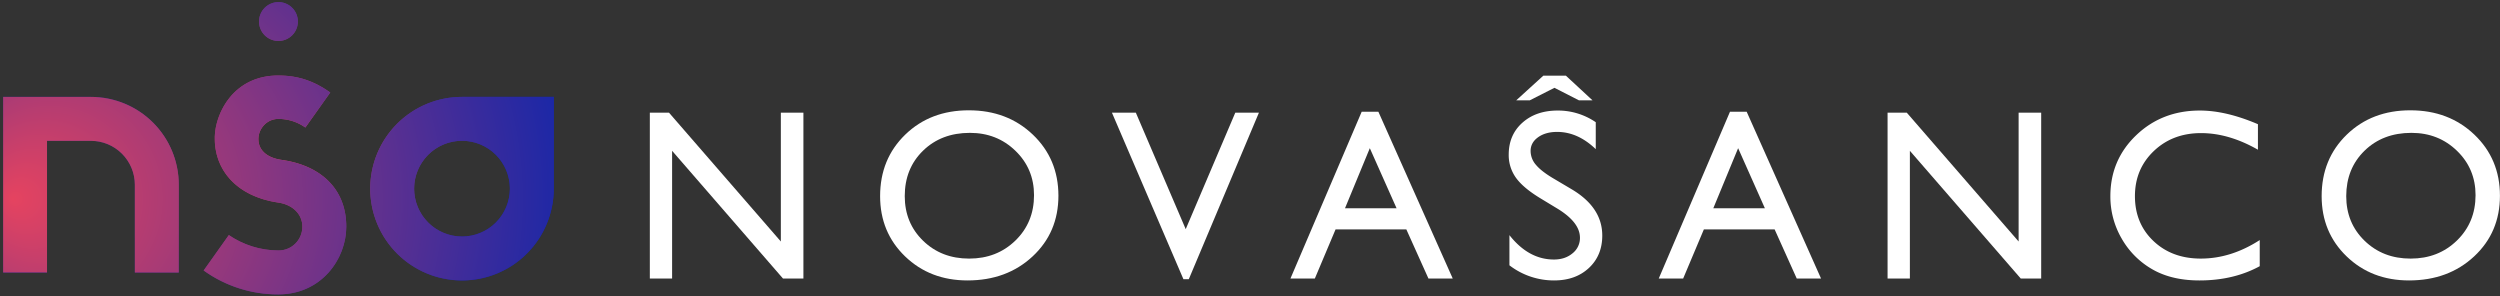
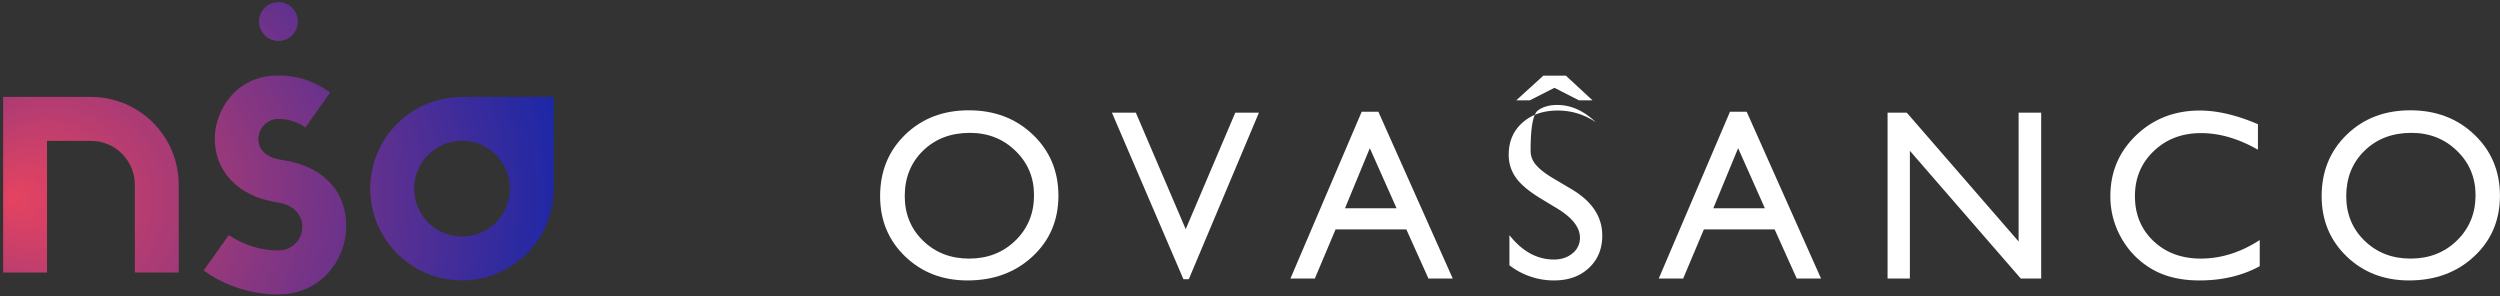
<svg xmlns="http://www.w3.org/2000/svg" xmlns:xlink="http://www.w3.org/1999/xlink" viewBox="0 0 2072.04 245.74">
  <rect x="0" y="0" width="2072.04" height="245.74" fill="#333333" stroke="none" />
  <defs>
    <style>.cls-1{fill:url(#Dégradé_sans_nom_10);}.cls-2{clip-path:url(#clip-path);}.cls-3{fill:url(#Dégradé_sans_nom_10-3);}.cls-4{fill:#fff;}</style>
    <radialGradient id="Dégradé_sans_nom_10" cx="228.19" cy="121.12" r="182.67" gradientUnits="userSpaceOnUse">
      <stop offset="0" stop-color="#e54360" />
      <stop offset="1" stop-color="#1226aa" />
    </radialGradient>
    <clipPath id="clip-path" transform="translate(2.59 1.75)">
      <path class="cls-1" d="M145.56,151.34h0v72.78H109.17V151.34A36.39,36.39,0,0,0,72.78,115H36.39V224.12H0V78.56H72.78a72.78,72.78,0,0,1,72.78,72.78ZM380.32,78.56h0a76.06,76.06,0,1,0,76.06,76.06V78.56Zm0,115.72A39.67,39.67,0,1,1,420,154.62,39.66,39.66,0,0,1,380.32,194.28ZM228.19,242.23a105.43,105.43,0,0,1-62-19.79l20.89-29.36a73.15,73.15,0,0,0,41.09,12.76A19.63,19.63,0,0,0,248,186c0-10-7.77-18.06-19.83-19.83-35.42-5.2-53.46-27.82-52.74-54.62.52-19.7,15.69-50.84,52.74-50.71,15.1,0,28.61,3.86,42.95,14.09l-20.62,29a38.54,38.54,0,0,0-22.33-7.13c-9.86,0-16.61,8.44-16.61,16.61,0,10.64,9,16,19.54,17.42,31.2,4.37,53.3,23.27,53.3,55.19C284.42,213.08,263.63,242.23,228.19,242.23ZM228.19,0a16.09,16.09,0,1,0,16.09,16.09A16.08,16.08,0,0,0,228.19,0Z" />
    </clipPath>
    <radialGradient id="Dégradé_sans_nom_10-3" cx="148.3" cy="164.74" fx="10.467" r="343.17" xlink:href="#Dégradé_sans_nom_10" />
  </defs>
  <g id="Calque_2" data-name="Calque 2">
    <g id="Logo_Vetcorisé" data-name="Logo Vetcorisé">
-       <path class="cls-1" d="M145.56,151.34h0v72.78H109.17V151.34A36.39,36.39,0,0,0,72.78,115H36.39V224.12H0V78.56H72.78a72.78,72.78,0,0,1,72.78,72.78ZM380.32,78.56h0a76.06,76.06,0,1,0,76.06,76.06V78.56Zm0,115.72A39.67,39.67,0,1,1,420,154.62,39.66,39.66,0,0,1,380.32,194.28ZM228.19,242.23a105.43,105.43,0,0,1-62-19.79l20.89-29.36a73.15,73.15,0,0,0,41.09,12.76A19.63,19.63,0,0,0,248,186c0-10-7.77-18.06-19.83-19.83-35.42-5.2-53.46-27.82-52.74-54.62.52-19.7,15.69-50.84,52.74-50.71,15.1,0,28.61,3.86,42.95,14.09l-20.62,29a38.54,38.54,0,0,0-22.33-7.13c-9.86,0-16.61,8.44-16.61,16.61,0,10.64,9,16,19.54,17.42,31.2,4.37,53.3,23.27,53.3,55.19C284.42,213.08,263.63,242.23,228.19,242.23ZM228.19,0a16.09,16.09,0,1,0,16.09,16.09A16.08,16.08,0,0,0,228.19,0Z" transform="translate(2.59 1.75)" />
      <g class="cls-2">
        <rect class="cls-3" width="460.17" height="245.74" />
      </g>
-       <path class="cls-4" d="M644.59,91.65h18.7V229.1H646.36l-91.9-105.86V229.1H536V91.65H551.9l92.69,106.76Z" transform="translate(2.59 1.75)" />
      <path class="cls-4" d="M800.46,89.68q31.86,0,53,20.17t21.19,50.57q0,30.41-21.39,50.33t-53.93,19.93q-31.08,0-51.77-19.93t-20.7-49.93q0-30.81,20.84-51T800.46,89.68Zm.78,18.69q-23.6,0-38.78,14.76t-15.18,37.69q0,22.23,15.23,37t38.14,14.76q23,0,38.39-15T854.43,160q0-21.84-15.39-36.75T801.24,108.37Z" transform="translate(2.59 1.75)" />
      <path class="cls-4" d="M1021.23,91.65h19.59l-58.11,138h-4.46L919,91.65h19.81l41.34,96.52Z" transform="translate(2.59 1.75)" />
      <path class="cls-4" d="M1126,90.86h13.83l61.64,138.24h-20.14L1163,188.37h-58.65l-17.18,40.73h-20.22Zm28.91,80-22.17-49.79-20.57,49.79Z" transform="translate(2.59 1.75)" />
-       <path class="cls-4" d="M1288.81,171.51l-15-9.09q-14.07-8.59-20-16.9a32.12,32.12,0,0,1-5.95-19.14q0-16.25,11.27-26.37t29.27-10.14A55.32,55.32,0,0,1,1320,99.54v22.34q-14.85-14.3-32-14.3-9.65,0-15.85,4.47T1266,123.46a17.6,17.6,0,0,0,4.56,11.57q4.56,5.39,14.69,11.32l15,8.89q25.14,15,25.15,38.24,0,16.53-11.07,26.86t-28.78,10.34a60.46,60.46,0,0,1-37.1-12.53v-25q15.94,20.21,36.9,20.2,9.26,0,15.4-5.15a16.13,16.13,0,0,0,6.15-12.89Q1306.92,182.77,1288.81,171.51Z" transform="translate(2.59 1.75)" />
+       <path class="cls-4" d="M1288.81,171.51l-15-9.09q-14.07-8.59-20-16.9a32.12,32.12,0,0,1-5.95-19.14q0-16.25,11.27-26.37t29.27-10.14A55.32,55.32,0,0,1,1320,99.54q-14.85-14.3-32-14.3-9.65,0-15.85,4.47T1266,123.46a17.6,17.6,0,0,0,4.56,11.57q4.56,5.39,14.69,11.32l15,8.89q25.14,15,25.15,38.24,0,16.53-11.07,26.86t-28.78,10.34a60.46,60.46,0,0,1-37.1-12.53v-25q15.94,20.21,36.9,20.2,9.26,0,15.4-5.15a16.13,16.13,0,0,0,6.15-12.89Q1306.92,182.77,1288.81,171.51Z" transform="translate(2.59 1.75)" />
      <path class="cls-4" d="M1431.25,90.86h13.83l61.64,138.24h-20.14l-18.33-40.73h-58.64l-17.17,40.73h-20.23Zm28.92,80L1438,121.06l-20.57,49.79Z" transform="translate(2.59 1.75)" />
      <path class="cls-4" d="M1670.48,91.65h18.7V229.1h-16.93l-91.9-105.86V229.1h-18.49V91.65h15.94l92.68,106.76Z" transform="translate(2.59 1.75)" />
      <path class="cls-4" d="M1870.31,197.22v21.65q-21.64,11.81-50,11.81-23,0-39.06-9.25a68.12,68.12,0,0,1-25.39-25.49,69.19,69.19,0,0,1-9.34-35.12q0-30,21.4-50.48t52.78-20.47q21.66,0,48.12,11.32v21.15q-24.1-13.77-47.13-13.77-23.61,0-39.21,14.91t-15.6,37.34q0,22.62,15.35,37.19t39.26,14.56Q1846.5,212.57,1870.31,197.22Z" transform="translate(2.59 1.75)" />
      <path class="cls-4" d="M1995.22,89.68q31.85,0,53,20.17t21.19,50.57q0,30.41-21.38,50.33t-53.94,19.93q-31.07,0-51.76-19.93t-20.7-49.93q0-30.81,20.84-51T1995.22,89.68Zm.78,18.69q-23.6,0-38.78,14.76T1942,160.82q0,22.23,15.24,37t38.14,14.76q23,0,38.39-15T2049.19,160q0-21.84-15.39-36.75T1996,108.37Z" transform="translate(2.59 1.75)" />
      <polygon class="cls-4" points="1256.69 83.14 1279.15 62.7 1297.82 62.7 1319.88 83.14 1308.63 83.14 1288.34 72.78 1267.94 83.14 1256.69 83.14" />
    </g>
  </g>
</svg>